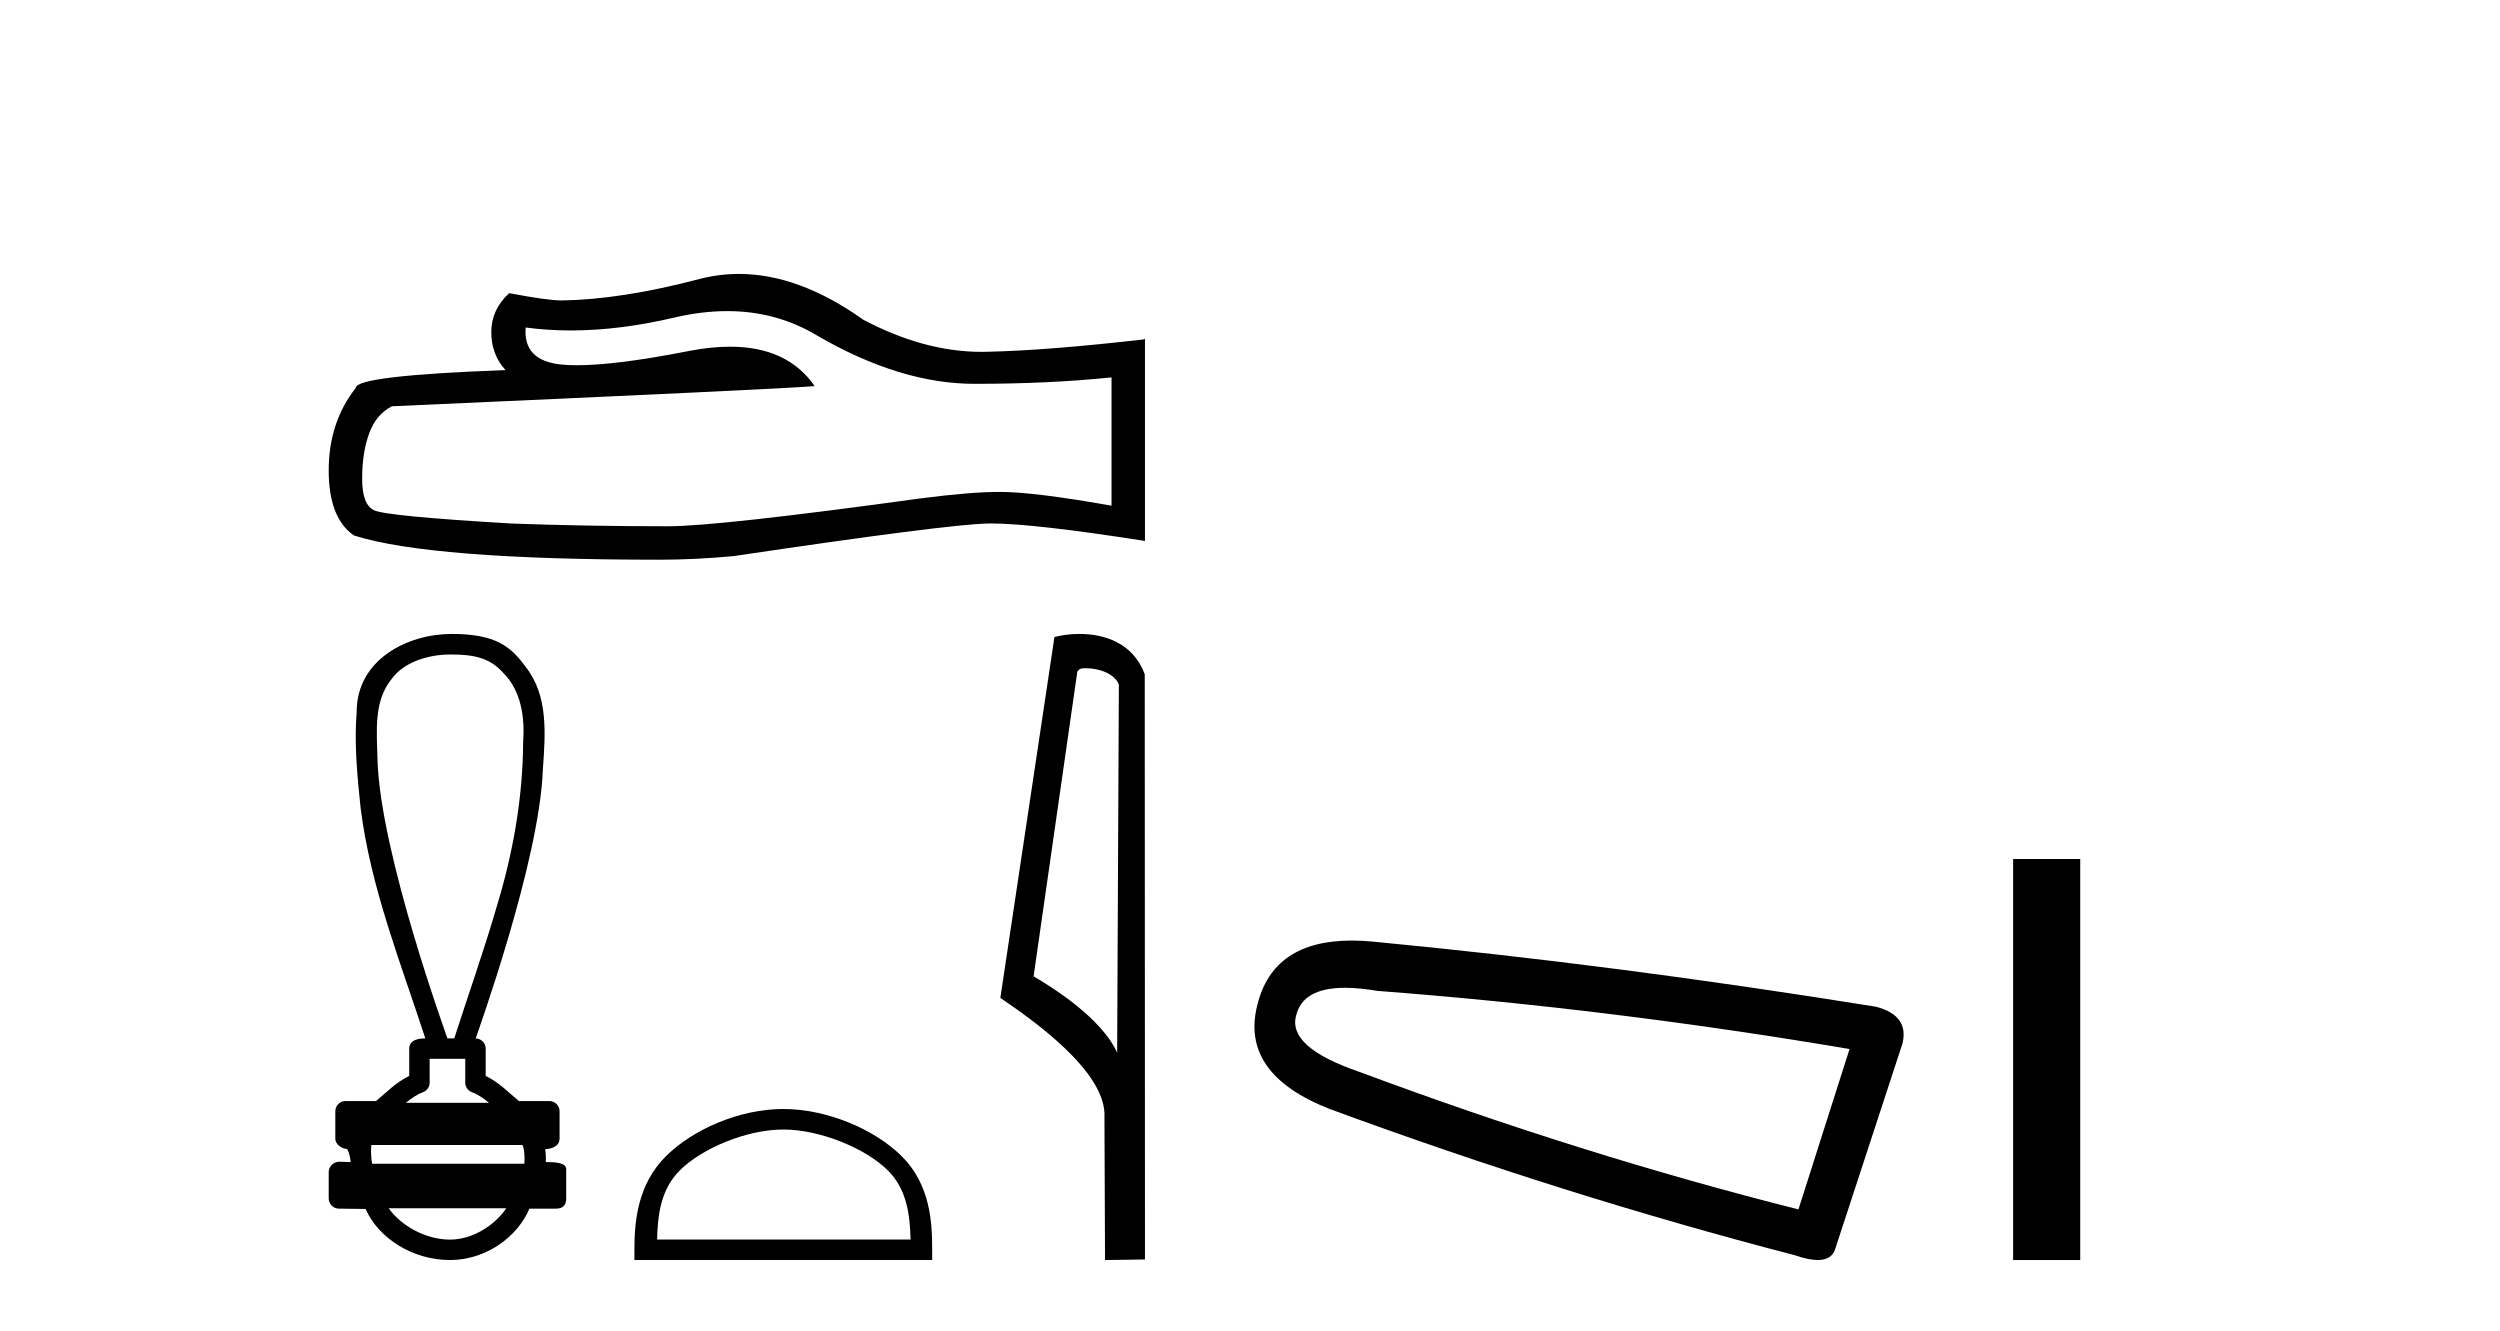
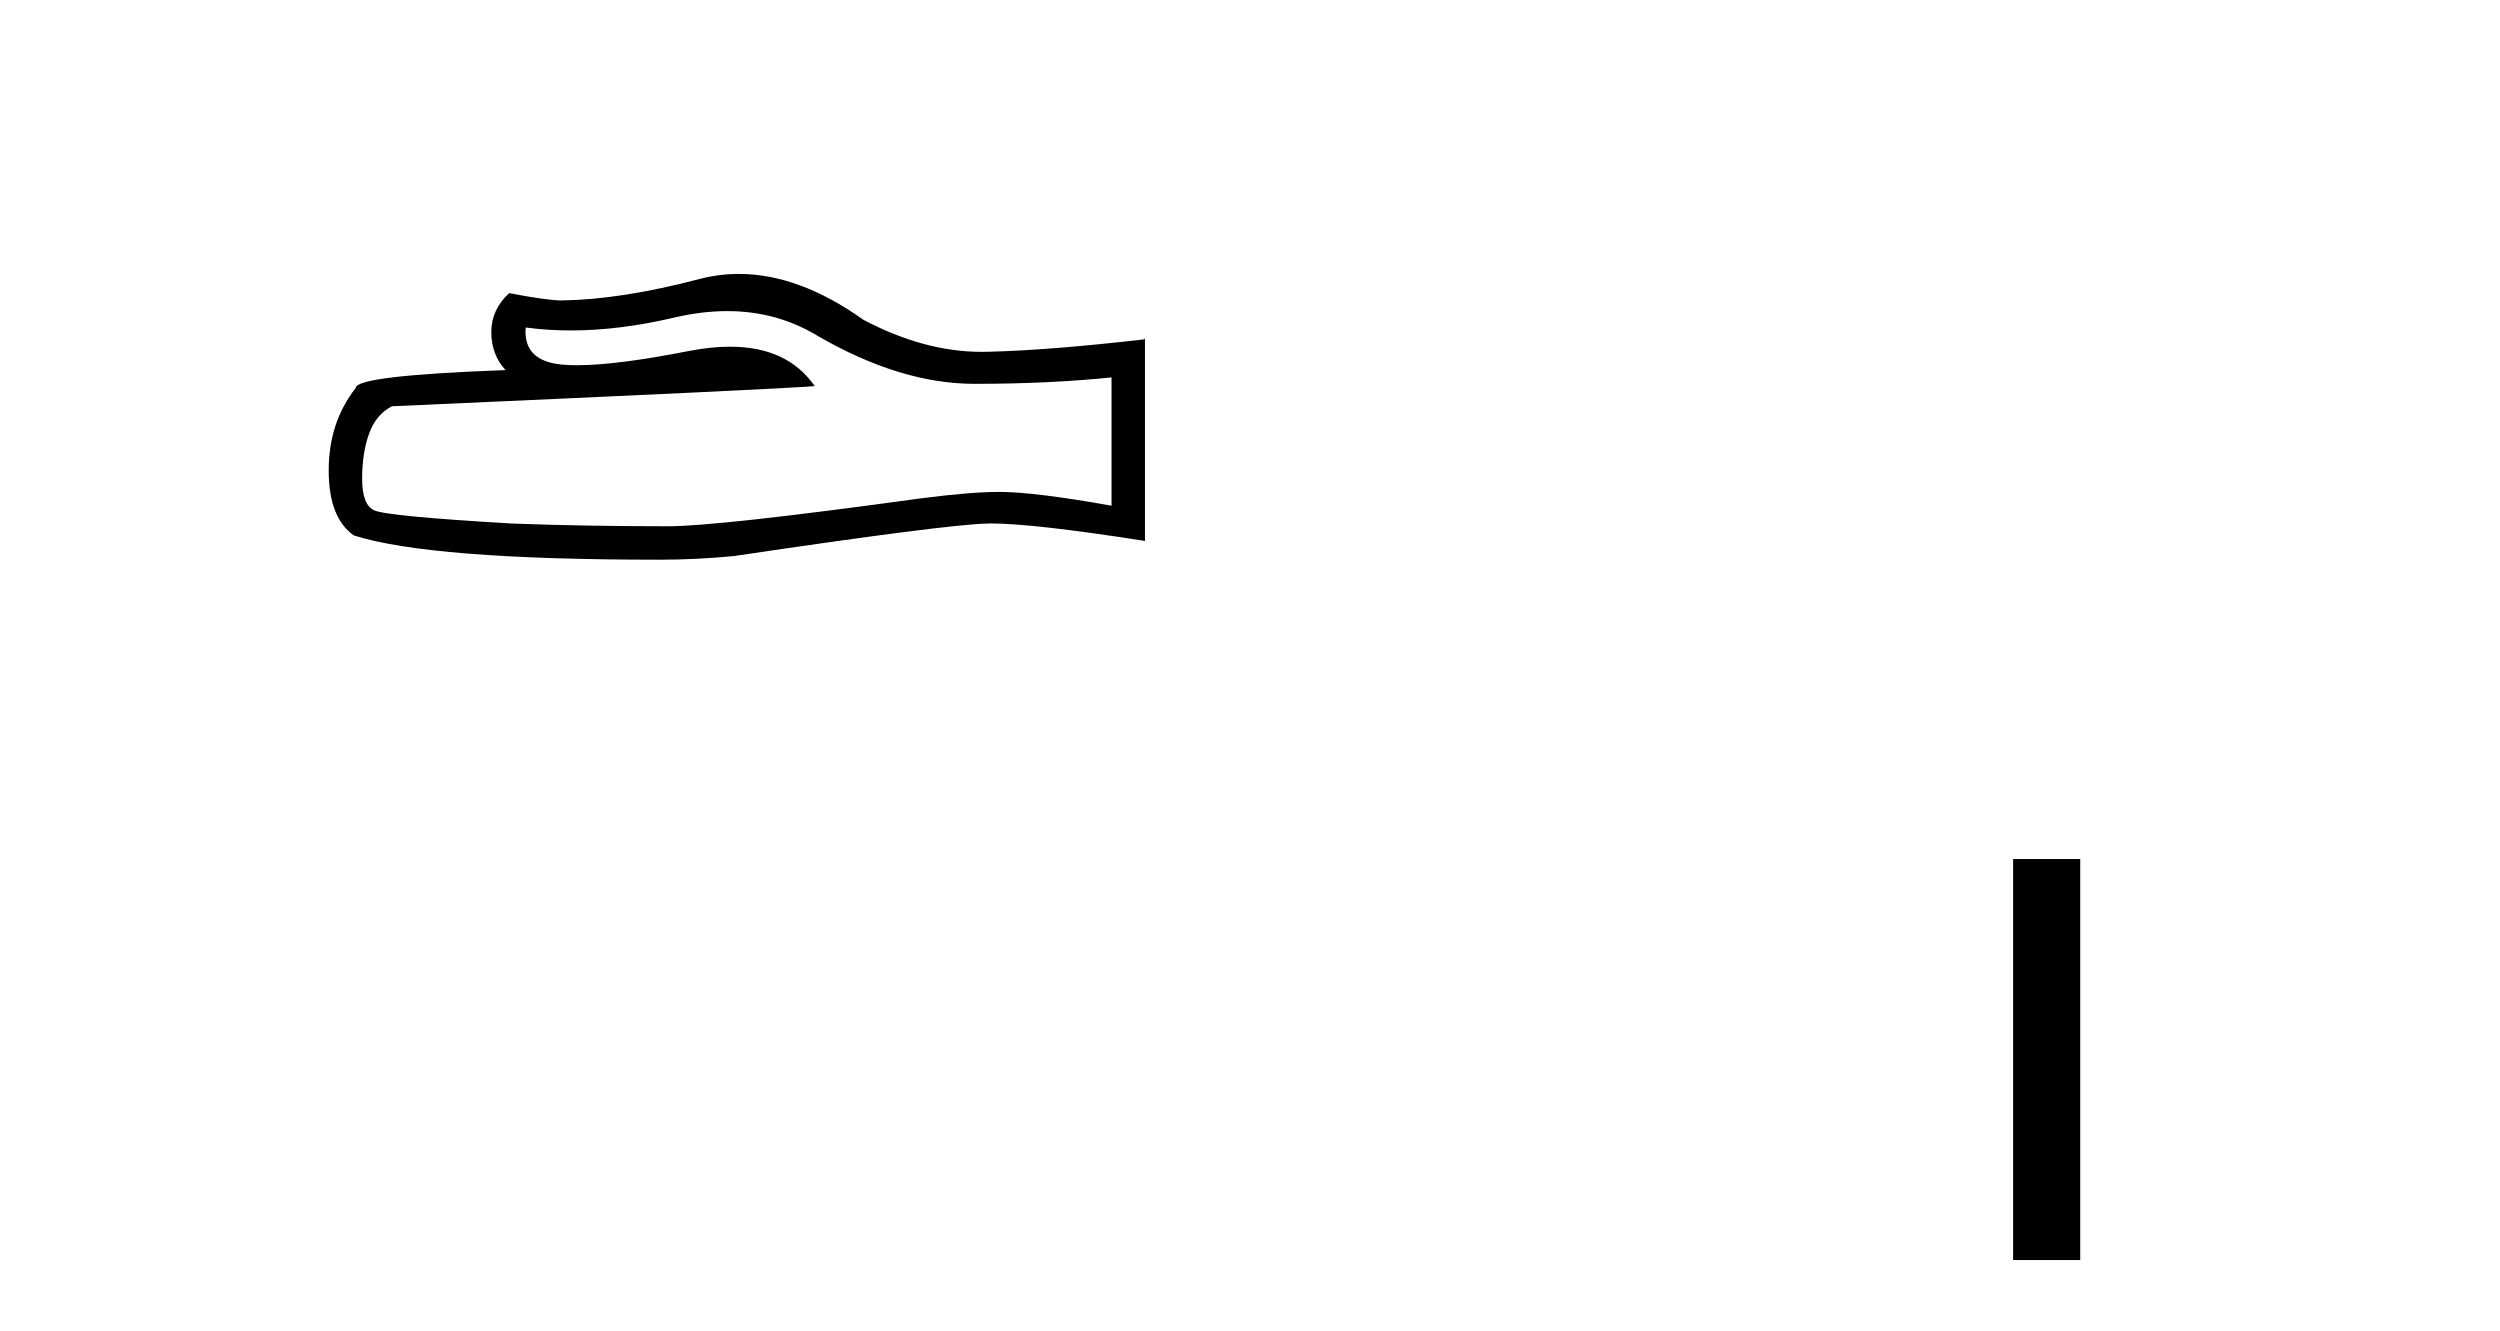
<svg xmlns="http://www.w3.org/2000/svg" width="77.0" height="41.0">
  <path d="M 22.4 9.582 Q 23.922 9.582 25.177 10.341 Q 27.731 11.822 30.016 11.822 Q 32.316 11.822 34.235 11.624 L 34.235 15.575 Q 31.85 15.151 30.792 15.151 L 30.764 15.151 Q 29.904 15.151 28.366 15.349 Q 22.116 16.209 20.578 16.209 Q 18.025 16.209 15.767 16.125 Q 11.902 15.899 11.521 15.716 Q 11.154 15.546 11.154 14.742 Q 11.154 13.952 11.366 13.36 Q 11.577 12.767 12.071 12.513 Q 24.147 11.977 25.093 11.892 Q 24.251 10.678 22.485 10.678 Q 21.912 10.678 21.241 10.806 Q 18.992 11.249 17.773 11.249 Q 17.516 11.249 17.305 11.229 Q 16.106 11.116 16.191 10.087 L 16.191 10.087 Q 16.864 10.178 17.582 10.178 Q 19.089 10.178 20.79 9.776 Q 21.629 9.582 22.4 9.582 ZM 22.759 8.437 Q 22.148 8.437 21.552 8.591 Q 19.139 9.226 17.305 9.254 Q 16.854 9.254 15.683 9.028 Q 15.132 9.536 15.132 10.228 Q 15.132 10.919 15.57 11.399 Q 10.957 11.568 10.957 11.949 Q 10.124 13.007 10.124 14.488 Q 10.124 15.955 10.9 16.492 Q 13.242 17.239 20.31 17.239 Q 21.439 17.239 22.61 17.126 Q 29.156 16.153 30.411 16.125 Q 30.471 16.123 30.535 16.123 Q 31.825 16.123 35.265 16.661 L 35.265 10.425 L 35.236 10.453 Q 32.288 10.792 30.426 10.834 Q 30.33 10.837 30.234 10.837 Q 28.462 10.837 26.588 9.847 Q 24.606 8.437 22.759 8.437 Z" style="fill:#000000;stroke:none" />
-   <path d="M 13.884 20.158 C 14.606 20.158 15.093 20.265 15.5 20.725 C 16.059 21.281 16.166 22.107 16.113 22.858 C 16.103 24.585 15.797 26.298 15.292 27.947 C 14.897 29.304 14.423 30.637 13.991 31.983 L 13.781 31.983 C 13.763 31.916 11.718 26.316 11.627 23.411 C 11.611 22.565 11.49 21.608 12.069 20.904 C 12.427 20.412 13.15 20.158 13.884 20.158 ZM 14.33 32.612 C 14.33 32.856 14.33 33.101 14.33 33.345 C 14.33 33.478 14.413 33.596 14.538 33.641 C 14.721 33.707 14.889 33.826 15.062 33.966 L 12.501 33.966 C 12.674 33.826 12.842 33.707 13.025 33.641 C 13.15 33.596 13.233 33.478 13.233 33.345 C 13.233 33.101 13.233 32.856 13.233 32.612 ZM 16.091 35.266 C 16.156 35.396 16.166 35.659 16.149 35.843 L 11.461 35.843 C 11.425 35.635 11.42 35.398 11.437 35.266 ZM 15.593 37.215 C 15.253 37.72 14.574 38.18 13.859 38.18 C 13.087 38.18 12.336 37.732 11.972 37.215 ZM 13.917 19.525 C 12.551 19.525 10.985 20.312 10.985 21.931 C 10.907 22.919 11.005 23.914 11.108 24.897 C 11.418 27.345 12.341 29.65 13.1 31.983 C 13.096 31.983 13.09 31.983 13.082 31.983 C 12.981 31.983 12.604 31.993 12.604 32.297 C 12.604 32.577 12.604 32.858 12.604 33.138 C 12.173 33.35 11.873 33.674 11.581 33.912 L 10.643 33.912 C 10.643 33.912 10.643 33.912 10.642 33.912 C 10.469 33.912 10.328 34.053 10.328 34.227 C 10.328 34.51 10.328 34.793 10.328 35.076 C 10.328 35.244 10.525 35.383 10.693 35.39 C 10.769 35.533 10.782 35.659 10.802 35.791 C 10.684 35.788 10.566 35.784 10.449 35.781 C 10.447 35.781 10.446 35.781 10.444 35.781 C 10.272 35.781 10.124 35.935 10.124 36.095 C 10.124 36.367 10.124 36.639 10.124 36.911 C 10.124 37.084 10.265 37.226 10.439 37.226 C 10.658 37.226 11.162 37.236 11.249 37.236 C 11.255 37.236 11.259 37.236 11.261 37.236 C 11.655 38.139 12.712 38.809 13.859 38.809 C 14.974 38.809 15.942 38.091 16.306 37.226 L 17.125 37.226 C 17.419 37.226 17.439 37.02 17.439 36.911 C 17.439 36.639 17.439 36.367 17.439 36.095 C 17.439 35.958 17.499 35.79 16.808 35.79 C 16.818 35.664 16.813 35.531 16.79 35.396 C 17.094 35.377 17.235 35.244 17.235 35.076 C 17.235 34.793 17.235 34.51 17.235 34.227 C 17.235 34.053 17.094 33.912 16.921 33.912 L 15.982 33.912 C 15.69 33.674 15.39 33.35 14.959 33.138 C 14.959 32.858 14.959 32.577 14.959 32.297 C 14.959 32.126 14.822 31.987 14.652 31.983 C 14.659 31.944 16.622 26.539 16.72 23.7 C 16.795 22.631 16.9 21.428 16.185 20.533 C 15.739 19.919 15.27 19.525 13.917 19.525 Z" style="fill:#000000;stroke:none" />
-   <path d="M 24.125 34.789 C 25.253 34.789 26.665 35.368 27.348 36.051 C 27.946 36.649 28.024 37.442 28.046 38.178 L 20.238 38.178 C 20.259 37.442 20.338 36.649 20.935 36.051 C 21.619 35.368 22.997 34.789 24.125 34.789 ZM 24.125 34.157 C 22.787 34.157 21.347 34.776 20.503 35.619 C 19.638 36.485 19.54 37.624 19.54 38.477 L 19.54 38.809 L 28.711 38.809 L 28.711 38.477 C 28.711 37.624 28.646 36.485 27.78 35.619 C 26.937 34.776 25.464 34.157 24.125 34.157 Z" style="fill:#000000;stroke:none" />
-   <path d="M 33.437 20.581 C 33.833 20.581 34.319 20.733 34.461 21.082 L 34.408 32.423 L 34.408 32.423 C 34.207 31.968 33.61 31.12 31.835 30.07 L 33.182 20.684 C 33.246 20.617 33.244 20.581 33.437 20.581 ZM 34.408 32.423 L 34.408 32.423 C 34.408 32.423 34.408 32.423 34.408 32.423 L 34.408 32.423 L 34.408 32.423 ZM 33.248 19.525 C 32.945 19.525 32.671 19.568 32.477 19.621 L 30.811 30.736 C 31.692 31.339 34.113 32.992 34.017 34.429 L 34.035 38.809 L 35.265 38.792 L 35.258 20.767 C 34.892 19.779 33.983 19.525 33.248 19.525 Z" style="fill:#000000;stroke:none" />
-   <path d="M 41.427 30.424 Q 41.861 30.424 42.418 30.519 Q 49.583 31.062 56.966 32.31 L 55.392 37.25 Q 48.715 35.567 41.875 33.016 Q 39.649 32.256 39.921 31.279 Q 40.124 30.424 41.427 30.424 ZM 41.635 28.969 Q 39.21 28.969 38.726 30.953 Q 38.184 33.07 40.952 34.156 Q 48.172 36.816 55.283 38.662 Q 55.705 38.809 55.988 38.809 Q 56.432 38.809 56.532 38.444 L 58.594 32.147 Q 58.812 31.279 57.78 31.007 Q 49.692 29.705 42.255 28.999 Q 41.93 28.969 41.635 28.969 Z" style="fill:#000000;stroke:none" />
  <path d="M 62.004 26.458 L 62.004 38.809 L 64.071 38.809 L 64.071 26.458 Z" style="fill:#000000;stroke:none" />
</svg>